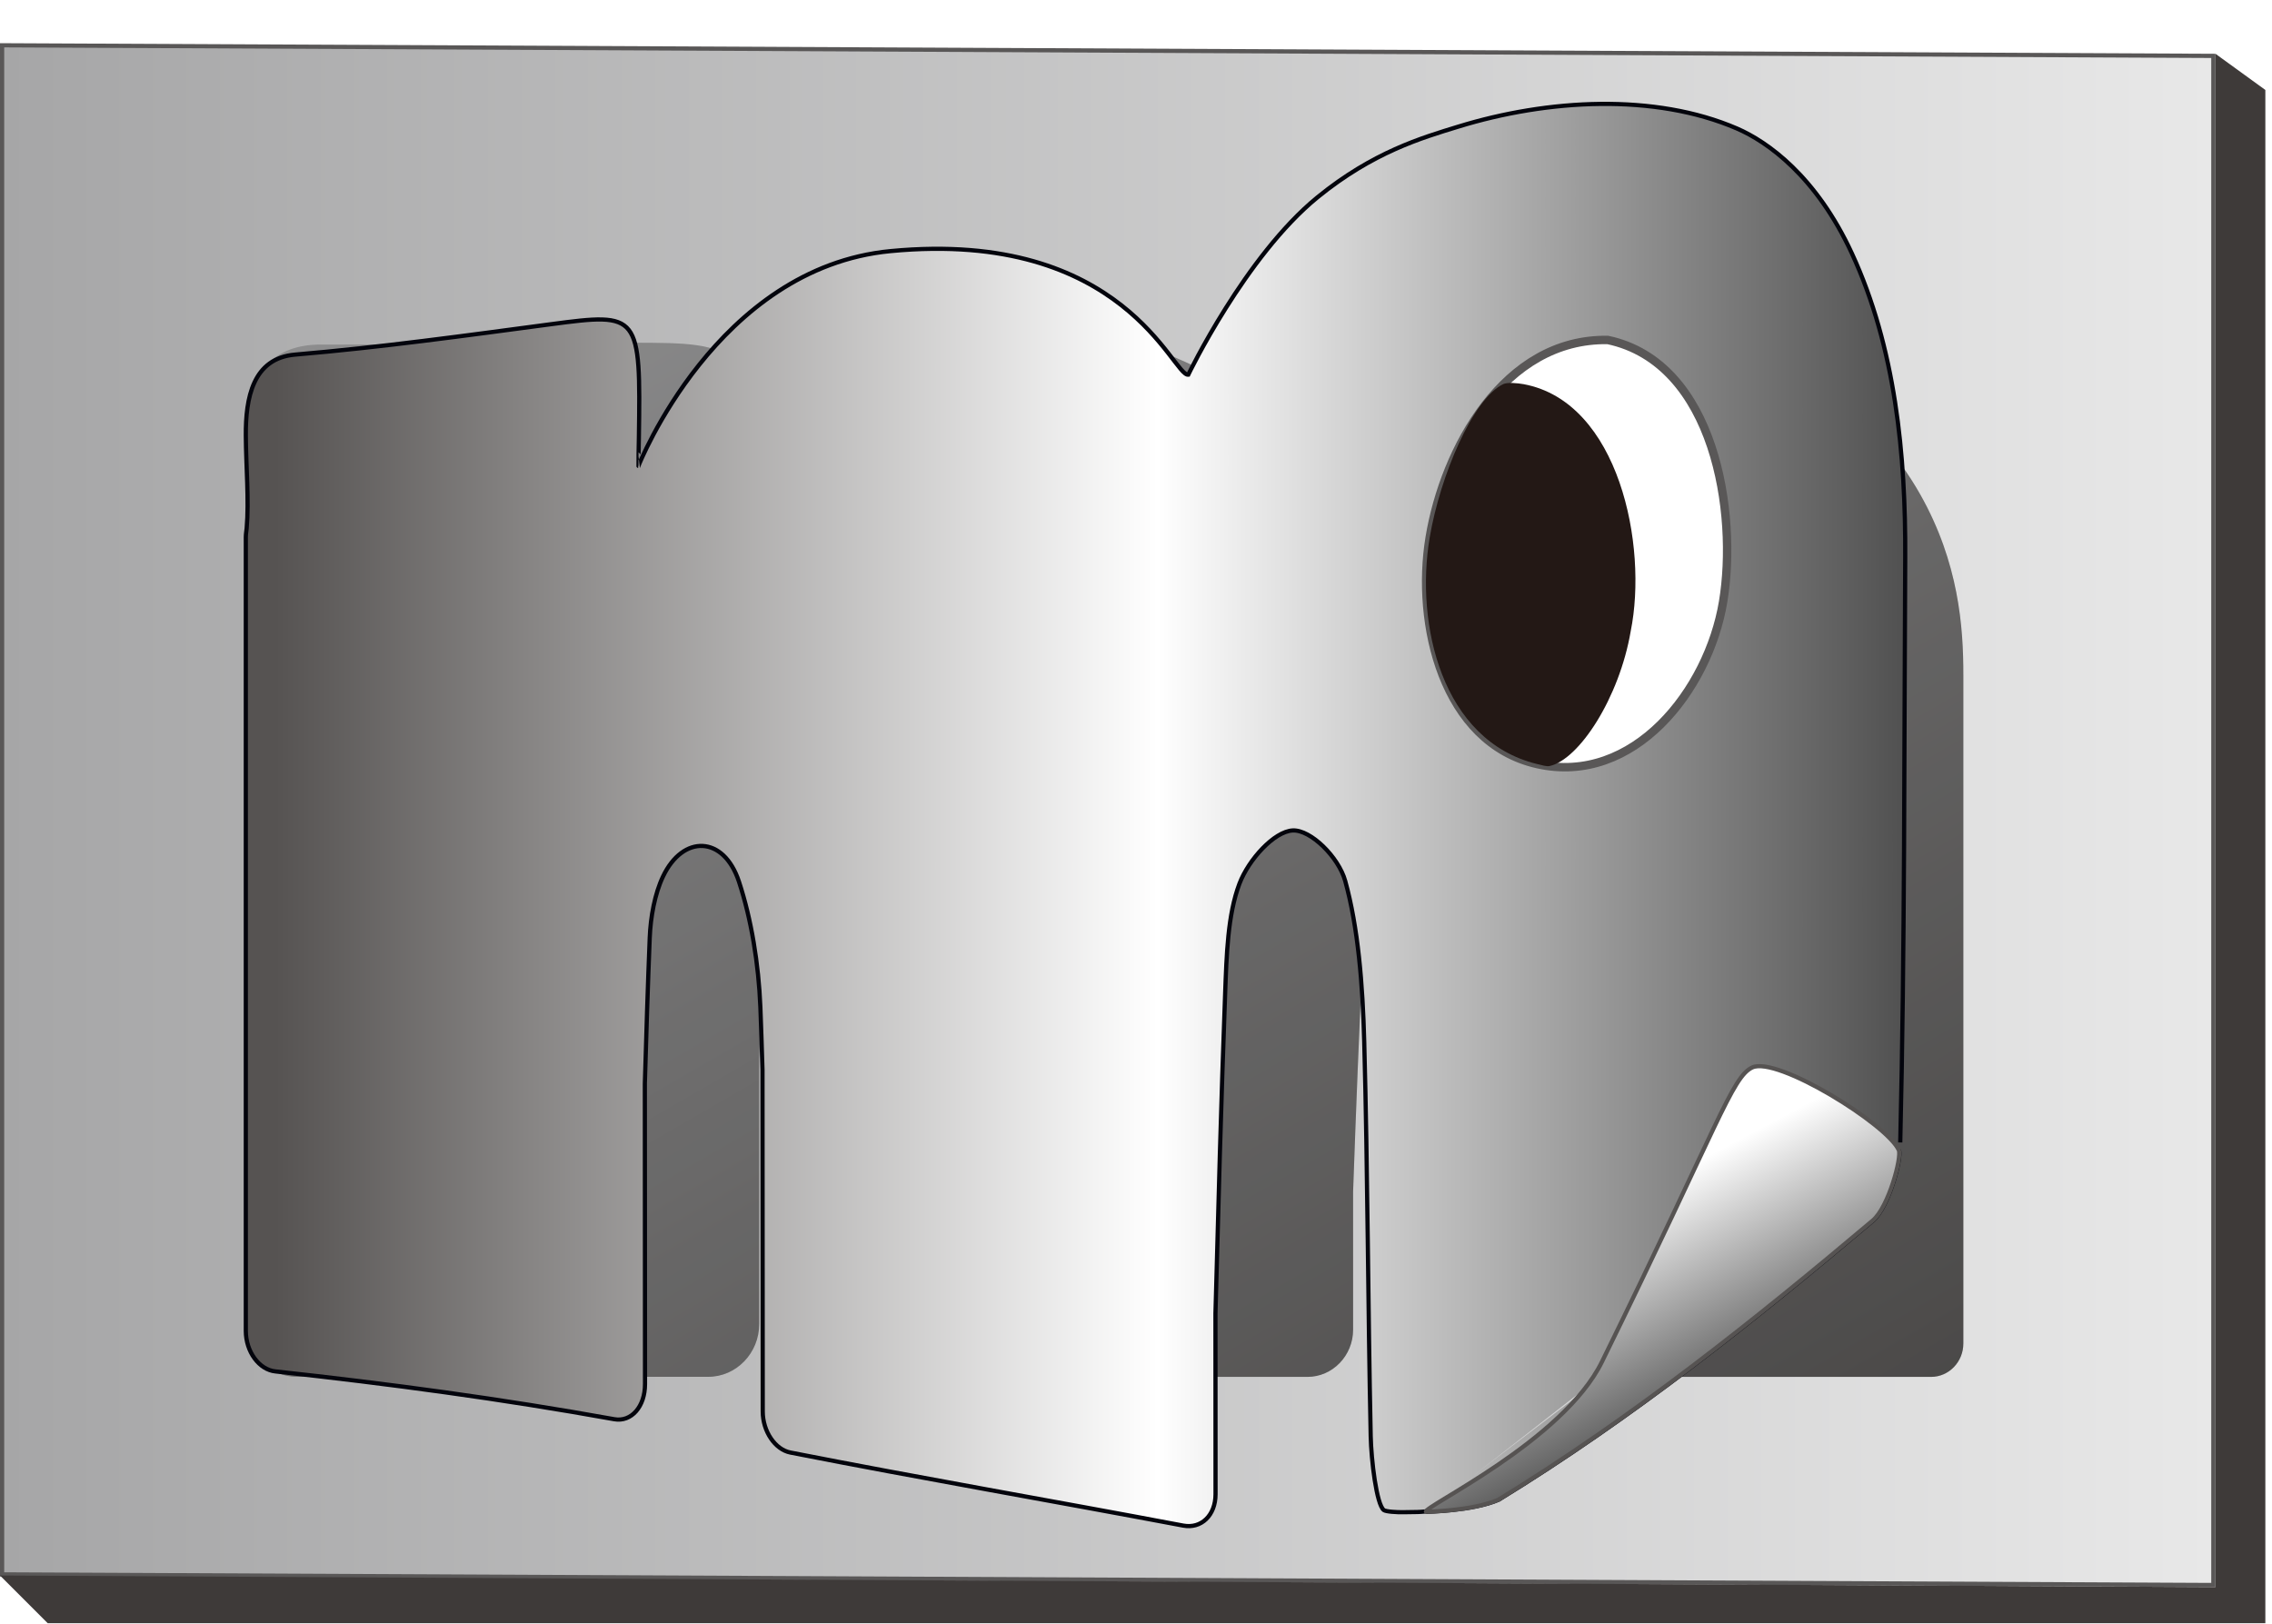
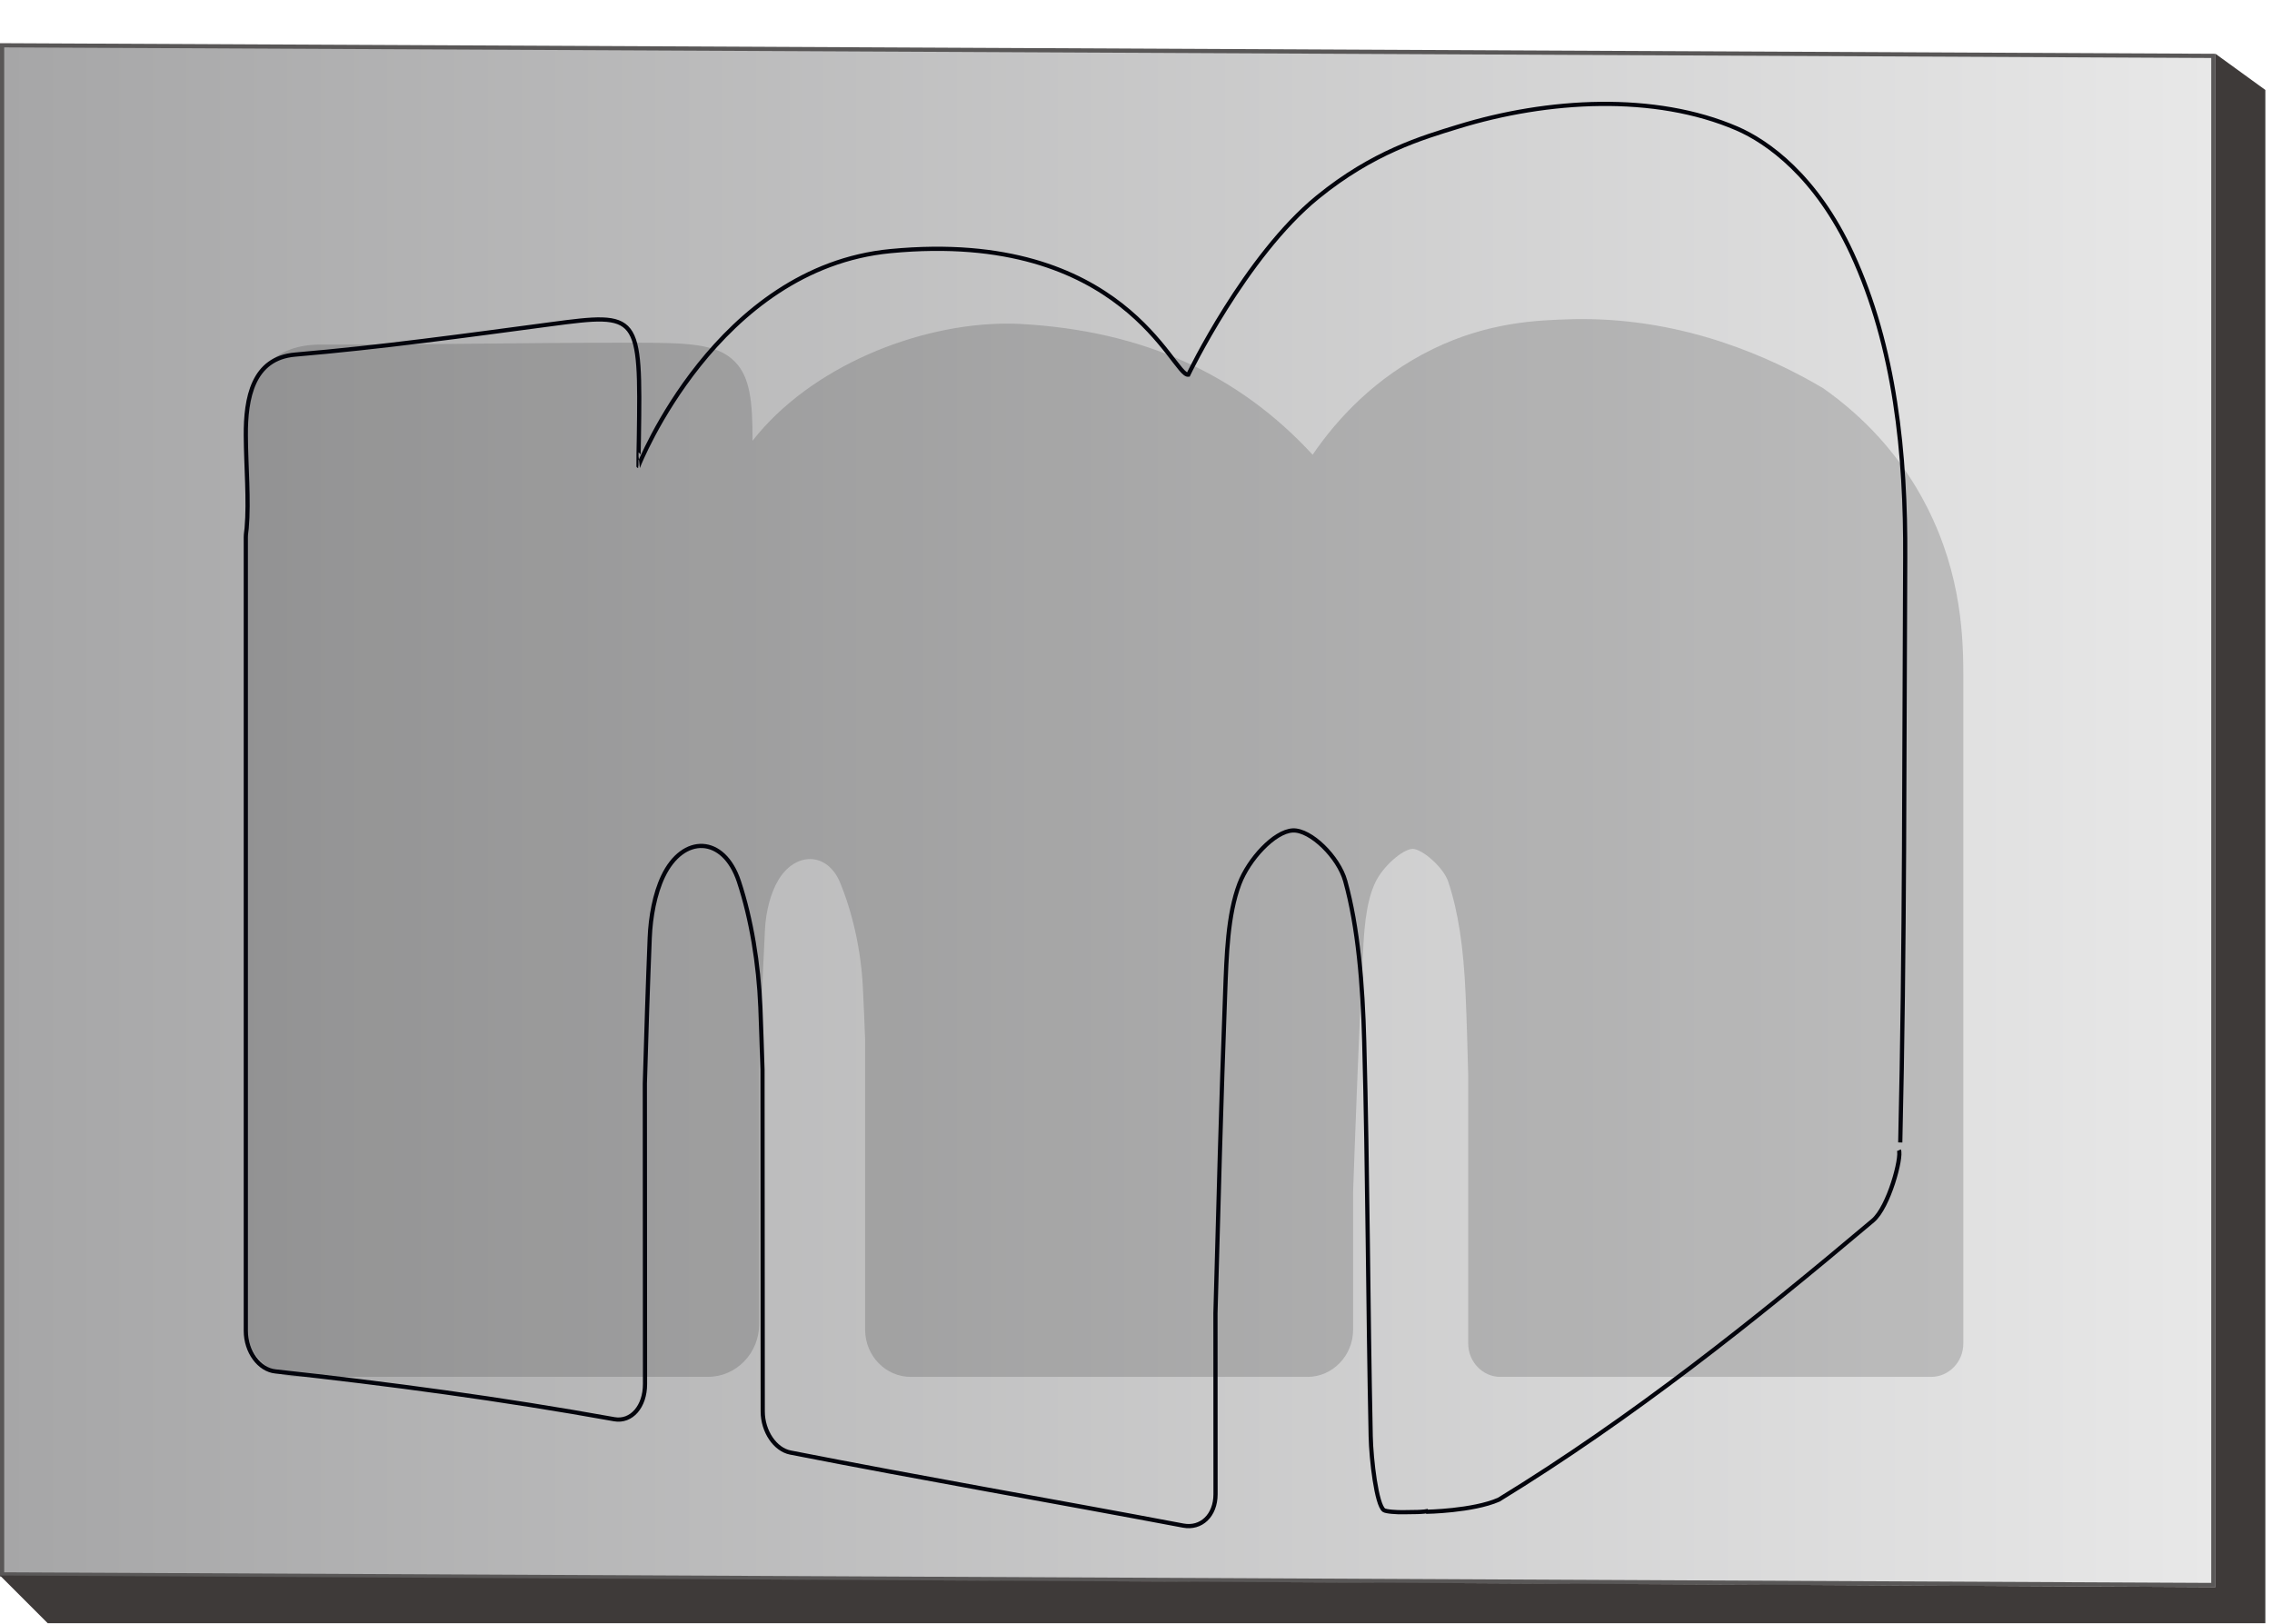
<svg xmlns="http://www.w3.org/2000/svg" width="270" height="193" viewBox="0 0 270 193" fill="none">
  <path d="M0.25 187.101V5.381L263.03 6.641V188.361L0.25 187.101Z" fill="url(#paint0_linear_91_3)" />
  <path d="M0.5 5.631L262.78 6.891V188.111L0.5 186.851V5.631ZM0 5.131V187.351L263.28 188.611V6.391L0 5.131Z" fill="#595757" />
-   <path d="M233.32 95.96C233.32 94.22 233.32 92.47 233.32 90.74C233.32 87.24 233.32 83.75 233.32 80.26C233.33 74.5 232.77 66.86 228.21 58.78C225.41 53.82 221.54 49.58 216.71 46.17C216.67 46.14 216.63 46.12 216.6 46.1C210.3 42.37 200.23 37.92 188.06 37.92C187.59 37.92 187.11 37.92 186.63 37.94C182.76 38.06 176.92 38.24 170.26 41.49C163.4 44.84 158.84 49.86 155.99 54.04C147.1 44.39 135.73 39.3 121.3 38.5C120.76 38.47 120.21 38.46 119.66 38.46C109.13 38.46 96.32 43.56 89.43 52.38C89.44 47.72 89.14 44.88 87.39 43.04C85.22 40.75 81.44 40.74 75.17 40.73H73.18C67.78 40.73 62.29 40.78 56.98 40.84C51.68 40.89 46.2 40.95 40.82 40.95C39.93 40.95 39.03 40.95 38.14 40.95H38.07C35.38 40.95 33.25 41.74 31.75 43.31C29.44 45.72 29.2 49.32 29.22 51.82C29.25 55.4 29.29 58.98 29.34 62.55C29.26 62.96 29.22 63.37 29.22 63.77V157.35C29.22 160.81 31.94 163.62 35.28 163.62H84.16C87.5 163.62 90.22 160.81 90.22 157.35V125.79C90.42 120.9 90.64 115.65 90.91 110.41C91.03 108.2 91.61 106.07 92.5 104.58C93.45 103 94.82 102.09 96.28 102.09C97.74 102.09 99.08 103.09 99.81 104.83C101.35 108.55 102.32 112.97 102.54 117.28C102.65 119.36 102.73 121.44 102.81 123.52V158.02C102.81 161.11 105.24 163.63 108.24 163.63H155.37C158.36 163.63 160.8 161.11 160.8 158.02V141.6C161.17 131.13 161.52 122.49 161.91 114.41L161.94 113.81C162.1 110.7 162.26 107.48 163.38 104.99C164.31 102.93 166.74 100.9 167.87 100.88C168.99 100.88 171.54 103.06 172.11 104.79C173.29 108.35 173.92 112.48 174.17 118.19C174.31 121.4 174.4 124.64 174.48 127.87V159.66C174.48 161.85 176.2 163.63 178.32 163.63H229.48C231.6 163.63 233.32 161.85 233.32 159.66V96.03C233.32 96.03 233.32 96 233.32 95.99V95.96Z" fill="url(#paint1_linear_91_3)" />
  <g style="mix-blend-mode:multiply" opacity="0.2">
-     <path d="M233.32 95.96C233.32 94.22 233.32 92.47 233.32 90.74C233.32 87.24 233.32 83.75 233.32 80.26C233.33 74.5 232.77 66.86 228.21 58.78C225.41 53.82 221.54 49.58 216.71 46.17C216.67 46.14 216.63 46.12 216.6 46.1C210.3 42.37 200.23 37.92 188.06 37.92C187.59 37.92 187.11 37.92 186.63 37.94C182.76 38.06 176.92 38.24 170.26 41.49C163.4 44.84 158.84 49.86 155.99 54.04C147.1 44.39 135.73 39.3 121.3 38.5C120.76 38.47 120.21 38.46 119.66 38.46C109.13 38.46 96.32 43.56 89.43 52.38C89.44 47.72 89.14 44.88 87.39 43.04C85.22 40.75 81.44 40.74 75.17 40.73H73.18C67.78 40.73 62.29 40.78 56.98 40.84C51.68 40.89 46.2 40.95 40.82 40.95C39.93 40.95 39.03 40.95 38.14 40.95H38.07C35.38 40.95 33.25 41.74 31.75 43.31C29.44 45.72 29.2 49.32 29.22 51.82C29.25 55.4 29.29 58.98 29.34 62.55C29.26 62.96 29.22 63.37 29.22 63.77V157.35C29.22 160.81 31.94 163.62 35.28 163.62H84.16C87.5 163.62 90.22 160.81 90.22 157.35V125.79C90.42 120.9 90.64 115.65 90.91 110.41C91.03 108.2 91.61 106.07 92.5 104.58C93.45 103 94.82 102.09 96.28 102.09C97.74 102.09 99.08 103.09 99.81 104.83C101.35 108.55 102.32 112.97 102.54 117.28C102.65 119.36 102.73 121.44 102.81 123.52V158.02C102.81 161.11 105.24 163.63 108.24 163.63H155.37C158.36 163.63 160.8 161.11 160.8 158.02V141.6C161.17 131.13 161.52 122.49 161.91 114.41L161.94 113.81C162.1 110.7 162.26 107.48 163.38 104.99C164.31 102.93 166.74 100.9 167.87 100.88C168.99 100.88 171.54 103.06 172.11 104.79C173.29 108.35 173.92 112.48 174.17 118.19C174.31 121.4 174.4 124.64 174.48 127.87V159.66C174.48 161.85 176.2 163.63 178.32 163.63H229.48C231.6 163.63 233.32 161.85 233.32 159.66V96.03C233.32 96.03 233.32 96 233.32 95.99V95.96Z" fill="#272828" />
+     <path d="M233.32 95.96C233.32 94.22 233.32 92.47 233.32 90.74C233.32 87.24 233.32 83.75 233.32 80.26C233.33 74.5 232.77 66.86 228.21 58.78C225.41 53.82 221.54 49.58 216.71 46.17C216.67 46.14 216.63 46.12 216.6 46.1C210.3 42.37 200.23 37.92 188.06 37.92C187.59 37.92 187.11 37.92 186.63 37.94C182.76 38.06 176.92 38.24 170.26 41.49C163.4 44.84 158.84 49.86 155.99 54.04C147.1 44.39 135.73 39.3 121.3 38.5C120.76 38.47 120.21 38.46 119.66 38.46C109.13 38.46 96.32 43.56 89.43 52.38C89.44 47.72 89.14 44.88 87.39 43.04C85.22 40.75 81.44 40.74 75.17 40.73C67.78 40.73 62.29 40.78 56.98 40.84C51.68 40.89 46.2 40.95 40.82 40.95C39.93 40.95 39.03 40.95 38.14 40.95H38.07C35.38 40.95 33.25 41.74 31.75 43.31C29.44 45.72 29.2 49.32 29.22 51.82C29.25 55.4 29.29 58.98 29.34 62.55C29.26 62.96 29.22 63.37 29.22 63.77V157.35C29.22 160.81 31.94 163.62 35.28 163.62H84.16C87.5 163.62 90.22 160.81 90.22 157.35V125.79C90.42 120.9 90.64 115.65 90.91 110.41C91.03 108.2 91.61 106.07 92.5 104.58C93.45 103 94.82 102.09 96.28 102.09C97.74 102.09 99.08 103.09 99.81 104.83C101.35 108.55 102.32 112.97 102.54 117.28C102.65 119.36 102.73 121.44 102.81 123.52V158.02C102.81 161.11 105.24 163.63 108.24 163.63H155.37C158.36 163.63 160.8 161.11 160.8 158.02V141.6C161.17 131.13 161.52 122.49 161.91 114.41L161.94 113.81C162.1 110.7 162.26 107.48 163.38 104.99C164.31 102.93 166.74 100.9 167.87 100.88C168.99 100.88 171.54 103.06 172.11 104.79C173.29 108.35 173.92 112.48 174.17 118.19C174.31 121.4 174.4 124.64 174.48 127.87V159.66C174.48 161.85 176.2 163.63 178.32 163.63H229.48C231.6 163.63 233.32 161.85 233.32 159.66V96.03C233.32 96.03 233.32 96 233.32 95.99V95.96Z" fill="#272828" />
  </g>
  <path d="M0 187.231L5.67 192.901H269.21V10.691L263.28 6.391V188.611L0 187.231Z" fill="#3E3A39" />
  <g filter="url(#filter0_d_91_3)">
-     <path d="M169.472 179.66C169.472 179.66 175.012 179.58 178.112 178.22C193.962 168.51 208.442 156.97 222.562 145.06C224.472 143.45 226.032 137.51 225.662 136.69M225.822 135.77C226.372 112.6 226.282 89.34 226.412 66.28C226.482 54.05 225.242 41.29 220.072 30.11C215.842 20.95 210.062 16.85 206.412 15.27C196.642 11.06 183.962 11.76 173.262 15.06C168.992 16.37 163.162 18.07 156.562 23.45C147.982 30.45 141.212 44.53 141.212 44.53C139.382 44.73 133.602 27.19 105.842 29.84C85.142 31.81 75.872 55.37 75.872 55.37C75.852 55.37 75.912 52.82 75.922 52.07C76.142 37.24 76.002 37.13 65.462 38.53C55.392 39.87 45.212 41.28 35.072 42.14C30.032 42.57 29.182 47.33 29.212 51.76C29.232 55.43 29.602 59.47 29.312 62.78C29.282 63.09 29.212 63.47 29.212 63.83V158.16C29.212 160.64 30.802 162.79 32.742 162.98C46.242 164.45 59.632 166.25 73.002 168.66C75.022 169.02 76.662 167.17 76.652 164.47C76.652 152.57 76.632 140.68 76.632 128.78C76.802 122.94 76.982 117.13 77.212 111.45C77.312 108.95 77.812 106.22 78.792 104.16C81.152 99.18 85.992 99.27 87.812 104.76C89.292 109.26 90.152 114.54 90.362 119.7C90.462 122.15 90.532 124.63 90.612 127.13C90.622 140.67 90.632 154.2 90.642 167.74C90.642 170.1 92.112 172.27 93.932 172.62C109.462 175.67 125.052 178.36 140.602 181.3C142.742 181.71 144.452 180.1 144.452 177.57C144.452 169.62 144.452 165.16 144.442 156.08C144.782 143.42 145.122 130.72 145.592 118.09C145.762 113.51 145.892 108.71 147.292 105.02C148.382 102.15 151.422 98.8 153.632 98.69C155.762 98.59 159.072 101.85 159.862 104.69C161.392 110.19 161.942 116.96 162.122 123.79C162.542 139.36 162.562 155.12 162.892 170.68C162.952 173.5 163.582 178.81 164.452 179.46C164.692 179.64 165.992 179.73 166.802 179.71C167.622 179.69 169.402 179.73 169.762 179.52" fill="url(#paint2_linear_91_3)" />
    <path d="M169.472 179.66C169.472 179.66 175.012 179.58 178.112 178.22C193.962 168.51 208.442 156.97 222.562 145.06C224.472 143.45 226.032 137.51 225.662 136.69M225.822 135.77C226.372 112.6 226.282 89.34 226.412 66.28C226.482 54.05 225.242 41.29 220.072 30.11C215.842 20.95 210.062 16.85 206.412 15.27C196.642 11.06 183.962 11.76 173.262 15.06C168.992 16.37 163.162 18.07 156.562 23.45C147.982 30.45 141.212 44.53 141.212 44.53C139.382 44.73 133.602 27.19 105.842 29.84C85.142 31.81 75.872 55.37 75.872 55.37C75.852 55.37 75.912 52.82 75.922 52.07C76.142 37.24 76.002 37.13 65.462 38.53C55.392 39.87 45.212 41.28 35.072 42.14C30.032 42.57 29.182 47.33 29.212 51.76C29.232 55.43 29.602 59.47 29.312 62.78C29.282 63.09 29.212 63.47 29.212 63.83V158.16C29.212 160.64 30.802 162.79 32.742 162.98C46.242 164.45 59.632 166.25 73.002 168.66C75.022 169.02 76.662 167.17 76.652 164.47C76.652 152.57 76.632 140.68 76.632 128.78C76.802 122.94 76.982 117.13 77.212 111.45C77.312 108.95 77.812 106.22 78.792 104.16C81.152 99.18 85.992 99.27 87.812 104.76C89.292 109.26 90.152 114.54 90.362 119.7C90.462 122.15 90.532 124.63 90.612 127.13C90.622 140.67 90.632 154.2 90.642 167.74C90.642 170.1 92.112 172.27 93.932 172.62C109.462 175.67 125.052 178.36 140.602 181.3C142.742 181.71 144.452 180.1 144.452 177.57C144.452 169.62 144.452 165.16 144.442 156.08C144.782 143.42 145.122 130.72 145.592 118.09C145.762 113.51 145.892 108.71 147.292 105.02C148.382 102.15 151.422 98.8 153.632 98.69C155.762 98.59 159.072 101.85 159.862 104.69C161.392 110.19 161.942 116.96 162.122 123.79C162.542 139.36 162.562 155.12 162.892 170.68C162.952 173.5 163.582 178.81 164.452 179.46C164.692 179.64 165.992 179.73 166.802 179.71C167.622 179.69 169.402 179.73 169.762 179.52" stroke="#03040C" stroke-width="0.5" stroke-miterlimit="10" />
  </g>
-   <path d="M204.771 71.521C203.011 82.051 194.131 93.391 182.671 90.801C171.451 88.261 168.211 74.101 169.901 63.881C171.631 53.371 178.721 40.201 191.061 40.401C203.821 43.091 206.521 61.011 204.771 71.521Z" fill="white" stroke="#595757" stroke-miterlimit="10" />
-   <path d="M181.101 45.66C180.331 45.52 179.141 45.42 178.661 45.64C175.051 47.34 171.151 56.51 169.901 63.88C168.171 74.13 171.301 88.02 182.671 90.8C183.151 90.92 183.811 91.11 184.131 91.04C187.671 90.28 192.441 82.91 193.791 75.01C195.851 64.83 192.391 47.78 181.091 45.66H181.101Z" fill="#231815" />
-   <path d="M178.101 178.219C175.001 179.579 169.461 179.659 169.461 179.659C169.031 179.099 185.731 171.279 190.371 161.839C204.251 133.599 205.811 127.999 208.231 126.859C211.181 125.479 224.281 133.619 225.651 136.679C226.021 137.499 224.461 143.439 222.551 145.049C208.431 156.959 193.951 168.499 178.101 178.209V178.219Z" fill="url(#paint3_linear_91_3)" stroke="#565352" stroke-width="0.5" stroke-miterlimit="10" />
  <defs>
    <filter id="filter0_d_91_3" x="17.621" y="0.756" width="220.383" height="192.198" filterUnits="userSpaceOnUse" color-interpolation-filters="sRGB">
      <feFlood flood-opacity="0" result="BackgroundImageFix" />
      <feColorMatrix in="SourceAlpha" type="matrix" values="0 0 0 0 0 0 0 0 0 0 0 0 0 0 0 0 0 0 127 0" result="hardAlpha" />
      <feOffset />
      <feGaussianBlur stdDeviation="5.67" />
      <feColorMatrix type="matrix" values="0 0 0 0 0.137 0 0 0 0 0.094 0 0 0 0 0.082 0 0 0 0.3 0" />
      <feBlend mode="normal" in2="BackgroundImageFix" result="effect1_dropShadow_91_3" />
      <feBlend mode="normal" in="SourceGraphic" in2="effect1_dropShadow_91_3" result="shape" />
    </filter>
    <linearGradient id="paint0_linear_91_3" x1="0.25" y1="96.871" x2="263.03" y2="96.871" gradientUnits="userSpaceOnUse">
      <stop stop-color="#A6A6A7" />
      <stop offset="1" stop-color="#E8E8E8" />
    </linearGradient>
    <linearGradient id="paint1_linear_91_3" x1="75.91" y1="17.45" x2="177.83" y2="193.99" gradientUnits="userSpaceOnUse">
      <stop stop-color="#A6A6A7" />
      <stop offset="1" stop-color="#545251" />
    </linearGradient>
    <linearGradient id="paint2_linear_91_3" x1="1.512" y1="96.87" x2="284.932" y2="96.87" gradientUnits="userSpaceOnUse">
      <stop offset="0.11" stop-color="#565352" />
      <stop offset="0.48" stop-color="white" />
      <stop offset="0.87" stop-color="#262626" />
    </linearGradient>
    <linearGradient id="paint3_linear_91_3" x1="182.025" y1="128.869" x2="205.907" y2="173.882" gradientUnits="userSpaceOnUse">
      <stop offset="0.24" stop-color="white" />
      <stop offset="0.34" stop-color="white" />
      <stop offset="1" stop-color="#262626" />
    </linearGradient>
  </defs>
</svg>